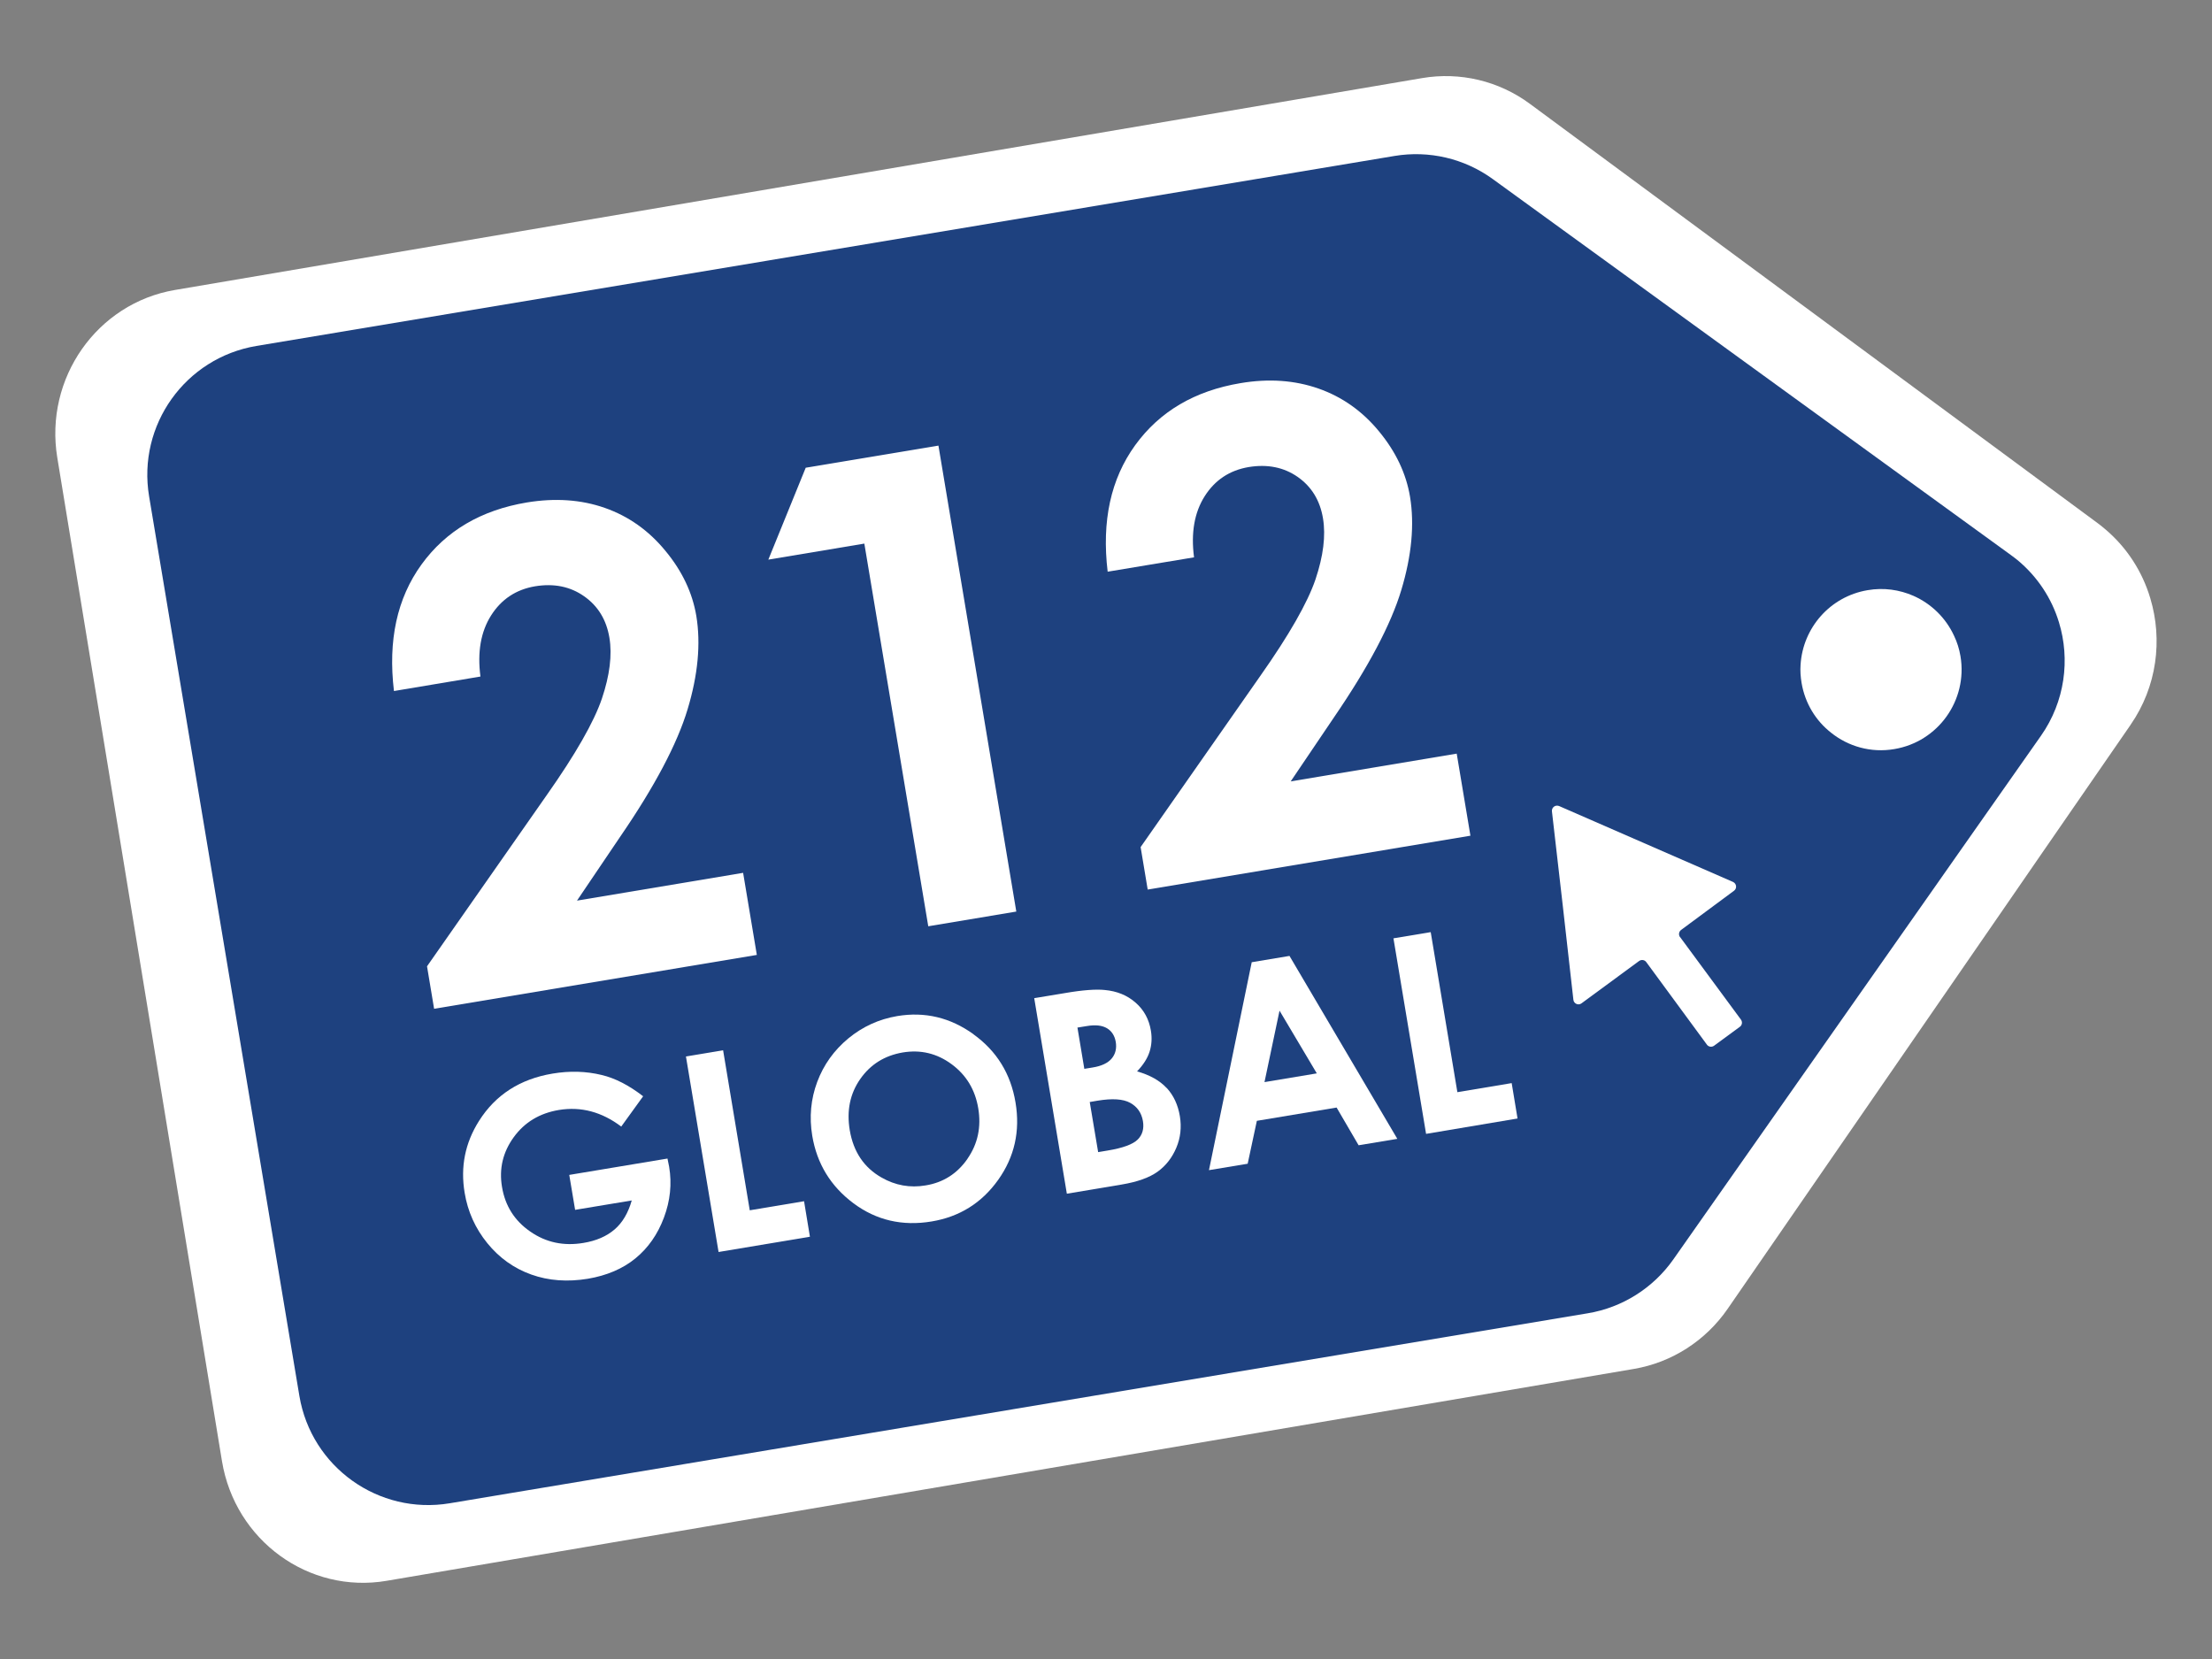
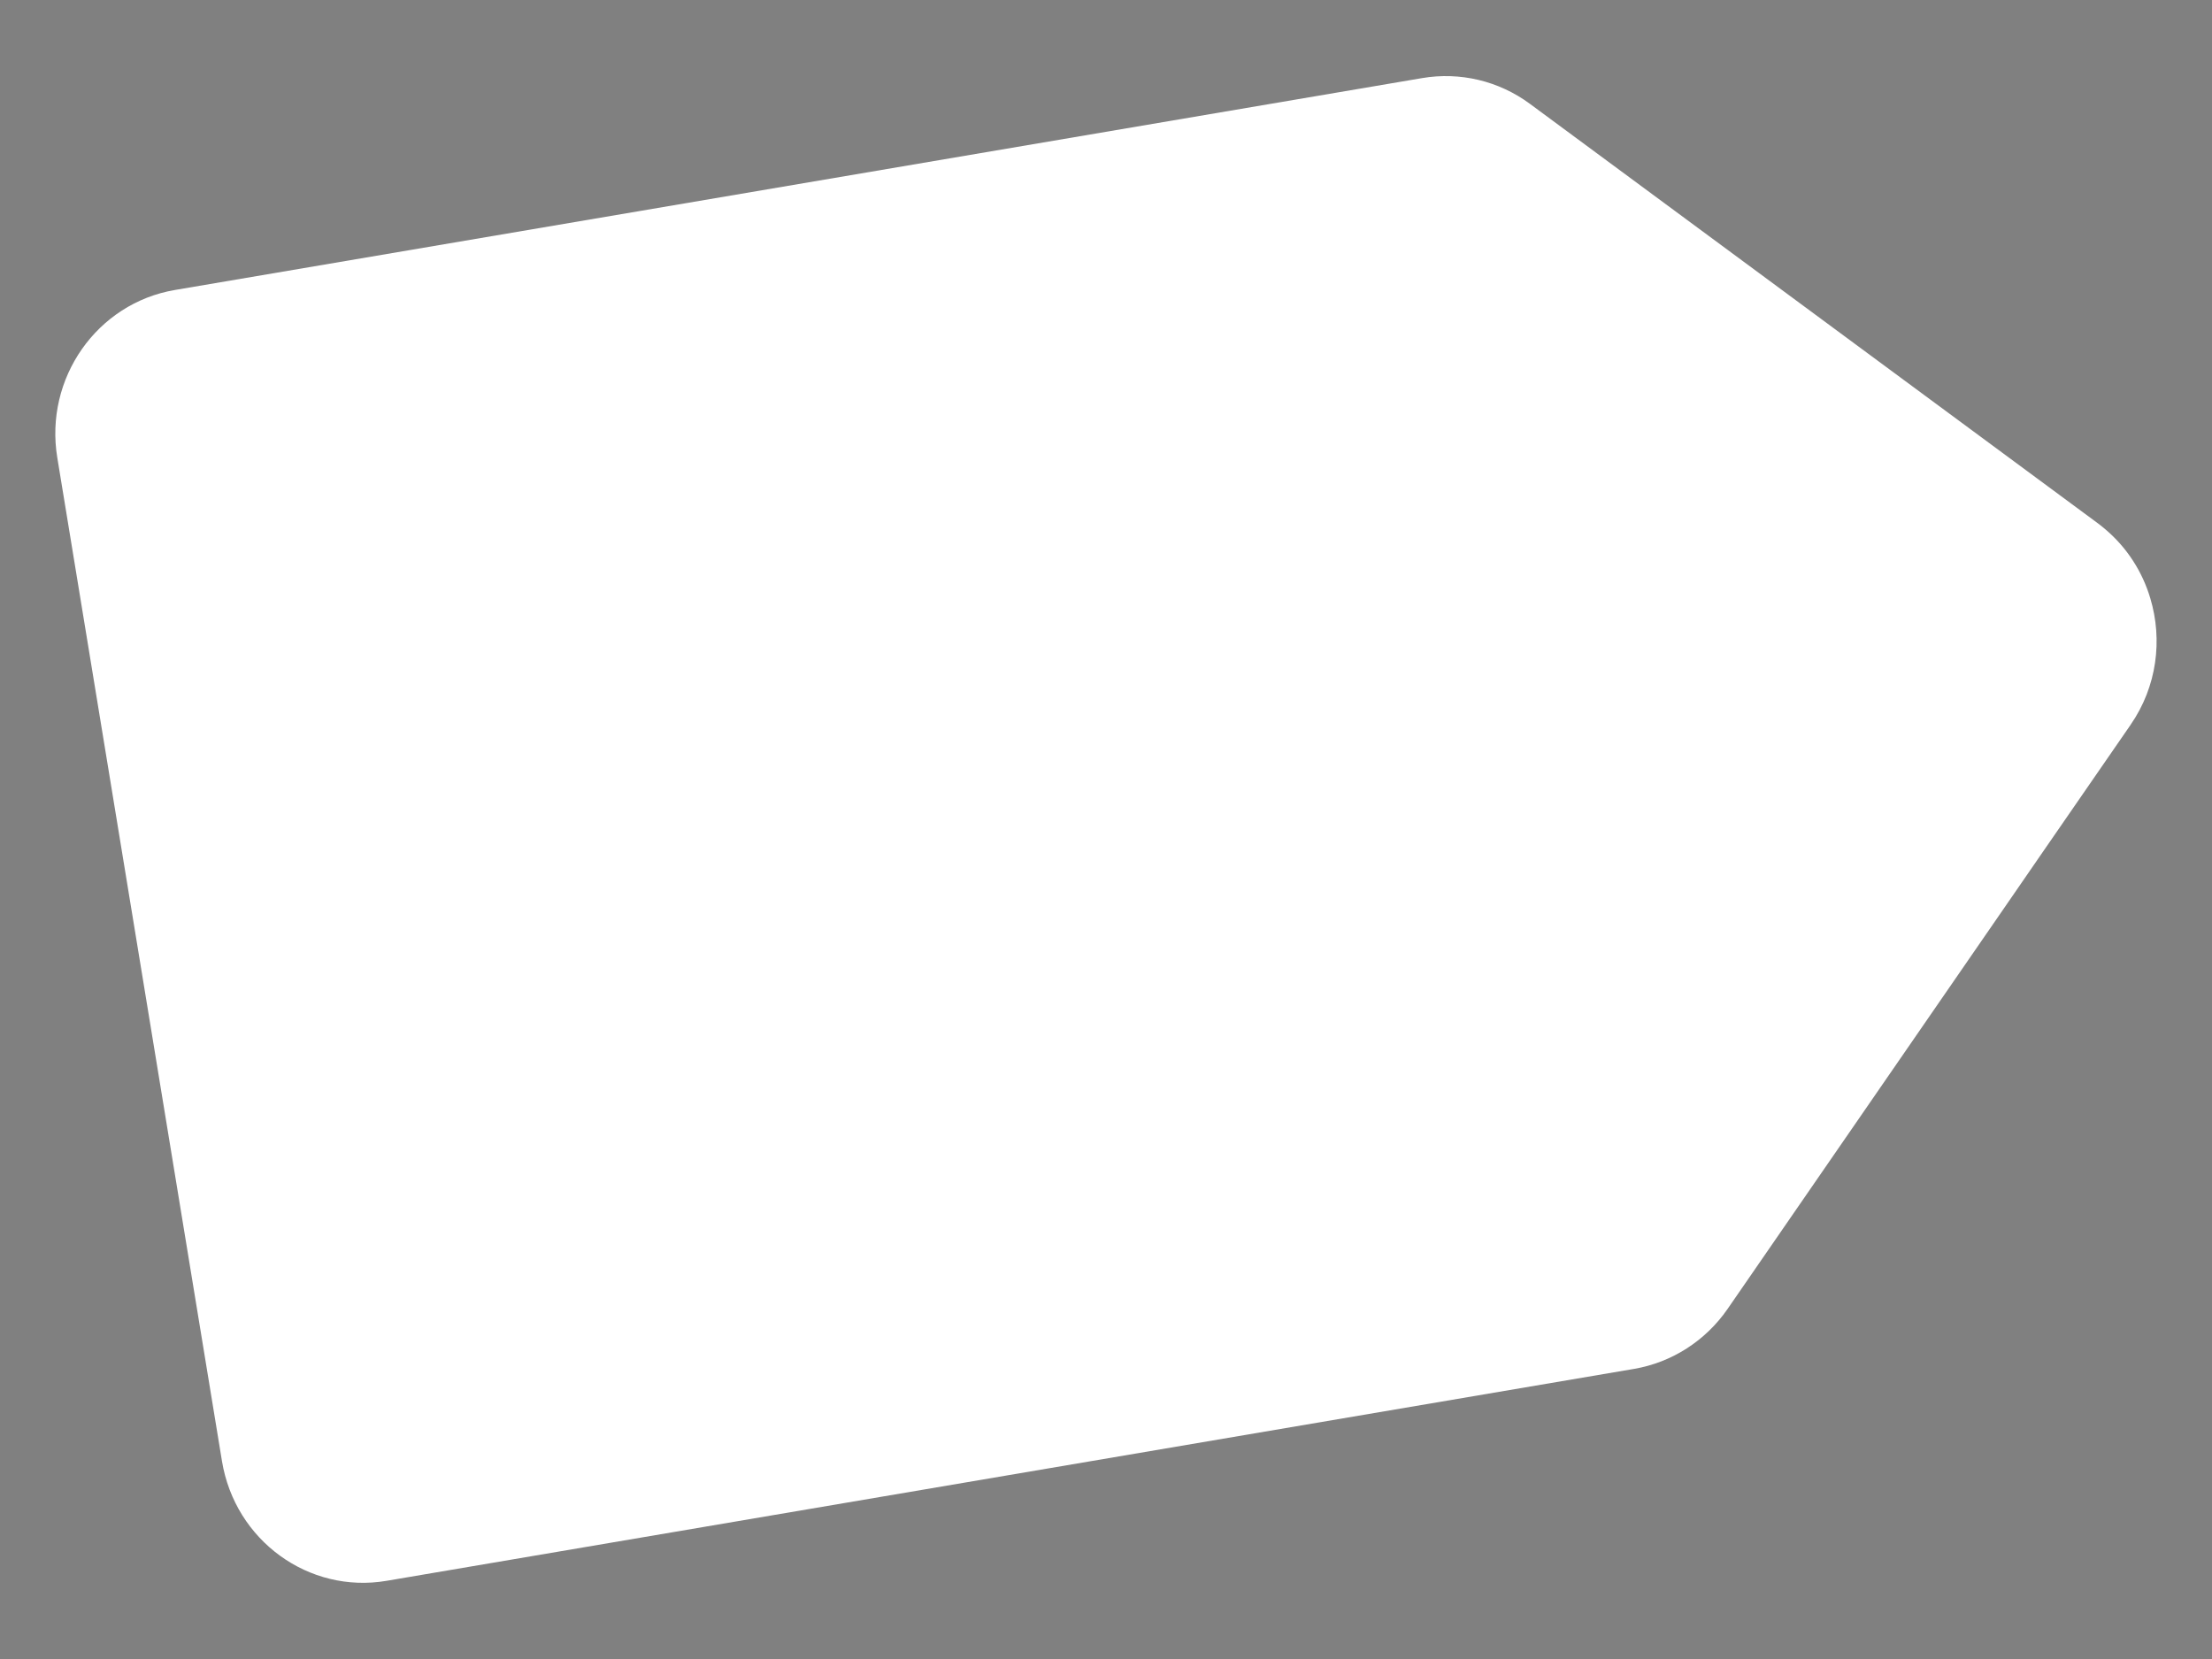
<svg xmlns="http://www.w3.org/2000/svg" id="Layer_1" data-name="Layer 1" viewBox="0 0 200 150">
  <rect x="0" y="0" width="200" height="150" fill="#808080" stroke="none" />
  <defs>
    <style>
      .cls-1 {
        fill: #fff;
      }

      .cls-2 {
        fill: #1e417f;
      }
    </style>
  </defs>
  <path class="cls-1" d="M192.65,65.52l-7.92,11.47-3.17,4.6-25.36,36.76c-1.99,2.88-5.05,4.84-8.46,5.42l-112.78,19.16c-7.05,1.2-13.71-3.65-14.89-10.82L5.18,41.38c-1.18-7.17,3.58-13.96,10.63-15.16L128.59,7.06c3.42-.58,6.93.25,9.74,2.33l51.33,37.91c.22.16.43.33.64.51,2.01,1.68,3.41,3.89,4.12,6.28,1.13,3.75.61,7.99-1.78,11.44Z" />
-   <path class="cls-2" d="M184.54,66.52l-7.22,10.28-2.89,4.12-23.14,32.96c-1.82,2.58-4.6,4.34-7.72,4.86l-102.91,17.18c-6.43,1.07-12.51-3.27-13.59-9.7L13.48,44.87c-1.07-6.43,3.27-12.51,9.7-13.59L126.09,14.1c3.12-.52,6.32.23,8.88,2.09l46.84,33.99c.2.14.39.3.59.45,1.83,1.51,3.11,3.49,3.76,5.63,1.03,3.36.55,7.16-1.62,10.26Z" />
  <path class="cls-1" d="M107.96,50.39c-.29-2.21.03-4.05.96-5.52.93-1.47,2.26-2.35,3.98-2.64,1.7-.28,3.18.02,4.43.89,1.26.88,2.02,2.13,2.29,3.75.26,1.57.03,3.4-.68,5.52-.72,2.11-2.38,5.02-5,8.74l-10.81,15.46.64,3.84,29.18-4.87-1.24-7.42-15.01,2.51,3.9-5.77c3.12-4.56,5.16-8.41,6.1-11.53.94-3.12,1.2-5.93.79-8.43-.35-2.1-1.28-4.07-2.8-5.91-1.51-1.84-3.34-3.13-5.48-3.88-2.14-.75-4.49-.92-7.04-.49-4.14.69-7.32,2.56-9.53,5.61-2.21,3.05-3.04,6.86-2.49,11.44l7.82-1.3Z" />
-   <polygon class="cls-1" points="83.93 83.75 91.89 82.42 84.85 40.29 72.85 42.29 69.47 50.6 78.15 49.15 83.93 83.75" />
  <path class="cls-1" d="M67.18,78.92l-15.01,2.51,3.9-5.77c3.13-4.56,5.16-8.41,6.1-11.53.94-3.12,1.2-5.93.79-8.43-.35-2.1-1.28-4.07-2.8-5.9-1.51-1.84-3.34-3.13-5.48-3.88-2.14-.75-4.49-.91-7.04-.49-4.14.69-7.32,2.56-9.53,5.61-2.21,3.05-3.04,6.86-2.49,11.44l7.82-1.31c-.29-2.21.03-4.05.96-5.52.93-1.47,2.26-2.35,3.98-2.64,1.7-.28,3.18.02,4.43.9,1.26.88,2.02,2.13,2.29,3.75.26,1.56.03,3.4-.68,5.51-.72,2.11-2.38,5.02-5,8.74l-10.81,15.46.64,3.84,29.18-4.87-1.24-7.42Z" />
  <path class="cls-1" d="M60.36,104.75l-8.89,1.48.53,3.16,5.12-.85c-.32,1.12-.83,2-1.55,2.62-.72.62-1.66,1.03-2.82,1.22-1.79.3-3.39-.04-4.81-1.03-1.42-.98-2.27-2.33-2.55-4.03-.28-1.65.08-3.15,1.06-4.5.98-1.35,2.34-2.17,4.08-2.46,2-.33,3.88.17,5.64,1.5l1.98-2.74c-1.28-.99-2.52-1.63-3.73-1.92-1.43-.35-2.92-.39-4.46-.13-2.94.49-5.16,1.92-6.65,4.28-1.26,1.99-1.69,4.15-1.3,6.49.28,1.71.97,3.23,2.05,4.56,1.08,1.33,2.41,2.28,3.98,2.84,1.57.56,3.27.68,5.11.38,1.71-.29,3.15-.9,4.3-1.84,1.15-.94,2.01-2.17,2.58-3.69.57-1.52.73-3.05.47-4.6l-.15-.74Z" />
  <polygon class="cls-1" points="67.79 109.43 65.38 94.96 62.02 95.52 64.97 113.2 73.23 111.82 72.7 108.61 67.79 109.43" />
-   <path class="cls-1" d="M88.02,93.51c-2.1-1.51-4.4-2.06-6.9-1.64-1.65.28-3.12.95-4.42,2.02-1.29,1.07-2.23,2.38-2.81,3.93-.58,1.55-.73,3.18-.45,4.87.42,2.52,1.66,4.56,3.72,6.1,2.06,1.54,4.42,2.09,7.07,1.65,2.53-.42,4.54-1.68,6.02-3.76,1.48-2.08,2-4.41,1.57-6.99-.43-2.6-1.7-4.66-3.8-6.17ZM87.48,104.77c-.93,1.34-2.19,2.15-3.79,2.41-1.41.24-2.74,0-3.98-.71-1.59-.9-2.55-2.33-2.88-4.29-.29-1.75.02-3.29.95-4.62.92-1.32,2.2-2.12,3.84-2.4,1.62-.27,3.09.08,4.42,1.06,1.33.98,2.13,2.31,2.41,3.99.28,1.69-.04,3.21-.97,4.55Z" />
+   <path class="cls-1" d="M88.02,93.51c-2.1-1.51-4.4-2.06-6.9-1.64-1.65.28-3.12.95-4.42,2.02-1.29,1.07-2.23,2.38-2.81,3.93-.58,1.55-.73,3.18-.45,4.87.42,2.52,1.66,4.56,3.72,6.1,2.06,1.54,4.42,2.09,7.07,1.65,2.53-.42,4.54-1.68,6.02-3.76,1.48-2.08,2-4.41,1.57-6.99-.43-2.6-1.7-4.66-3.8-6.17ZM87.48,104.77c-.93,1.34-2.19,2.15-3.79,2.41-1.41.24-2.74,0-3.98-.71-1.59-.9-2.55-2.33-2.88-4.29-.29-1.75.02-3.29.95-4.62.92-1.32,2.2-2.12,3.84-2.4,1.62-.27,3.09.08,4.42,1.06,1.33.98,2.13,2.31,2.41,3.99.28,1.69-.04,3.21-.97,4.55" />
  <path class="cls-1" d="M105.48,98.37c-.62-.67-1.51-1.17-2.67-1.5.56-.59.94-1.18,1.13-1.78.19-.6.23-1.23.12-1.9-.17-1.03-.63-1.88-1.39-2.54-.75-.66-1.68-1.04-2.79-1.14-.78-.08-1.98,0-3.59.28l-2.78.46,2.95,17.68,4.96-.83c1.43-.24,2.51-.63,3.26-1.17.74-.54,1.3-1.26,1.68-2.16.38-.9.48-1.85.32-2.84-.17-1.03-.57-1.89-1.19-2.56ZM97.41,92.91l.87-.14c.77-.13,1.37-.06,1.81.2.43.26.69.67.79,1.22.1.59-.02,1.1-.36,1.51-.34.41-.92.69-1.74.82l-.74.12-.62-3.72ZM102.87,103.03c-.43.43-1.34.77-2.74,1l-.84.14-.76-4.53.7-.12c1.33-.22,2.31-.16,2.95.19.64.35,1.03.9,1.16,1.66.11.67-.04,1.23-.47,1.66Z" />
-   <path class="cls-1" d="M113.18,86.98l-3.87,18.82,3.5-.58.83-3.88,7.21-1.2,1.99,3.41,3.5-.58-9.75-16.54-3.41.57ZM114.33,97.84l1.36-6.46,3.37,5.67-4.73.79Z" />
-   <polygon class="cls-1" points="131.77 98.75 129.36 84.28 125.99 84.84 128.94 102.52 137.21 101.13 136.68 97.93 131.77 98.75" />
-   <path class="cls-1" d="M151.9,84.73c-.15-.21-.11-.49.1-.65l4.78-3.54c.29-.21.24-.65-.09-.8l-7.86-3.43-7.86-3.43c-.33-.14-.69.12-.65.48l.98,8.53.96,8.51c.04.35.45.53.73.32l5.21-3.83c.21-.15.5-.11.65.1l5.48,7.46c.15.21.44.25.65.1l2.33-1.71c.21-.15.25-.44.1-.65l-5.5-7.46Z" />
  <path class="cls-1" d="M176.68,57.49c-.75-1.63-2.07-2.91-3.68-3.62-1.26-.55-2.68-.76-4.13-.51-3.42.57-5.87,3.43-6.07,6.75-.04.53,0,1.08.09,1.63.31,1.85,1.29,3.43,2.67,4.51,1.55,1.24,3.6,1.84,5.71,1.48,3.97-.66,6.65-4.42,5.99-8.39-.11-.65-.3-1.27-.58-1.85Z" />
</svg>